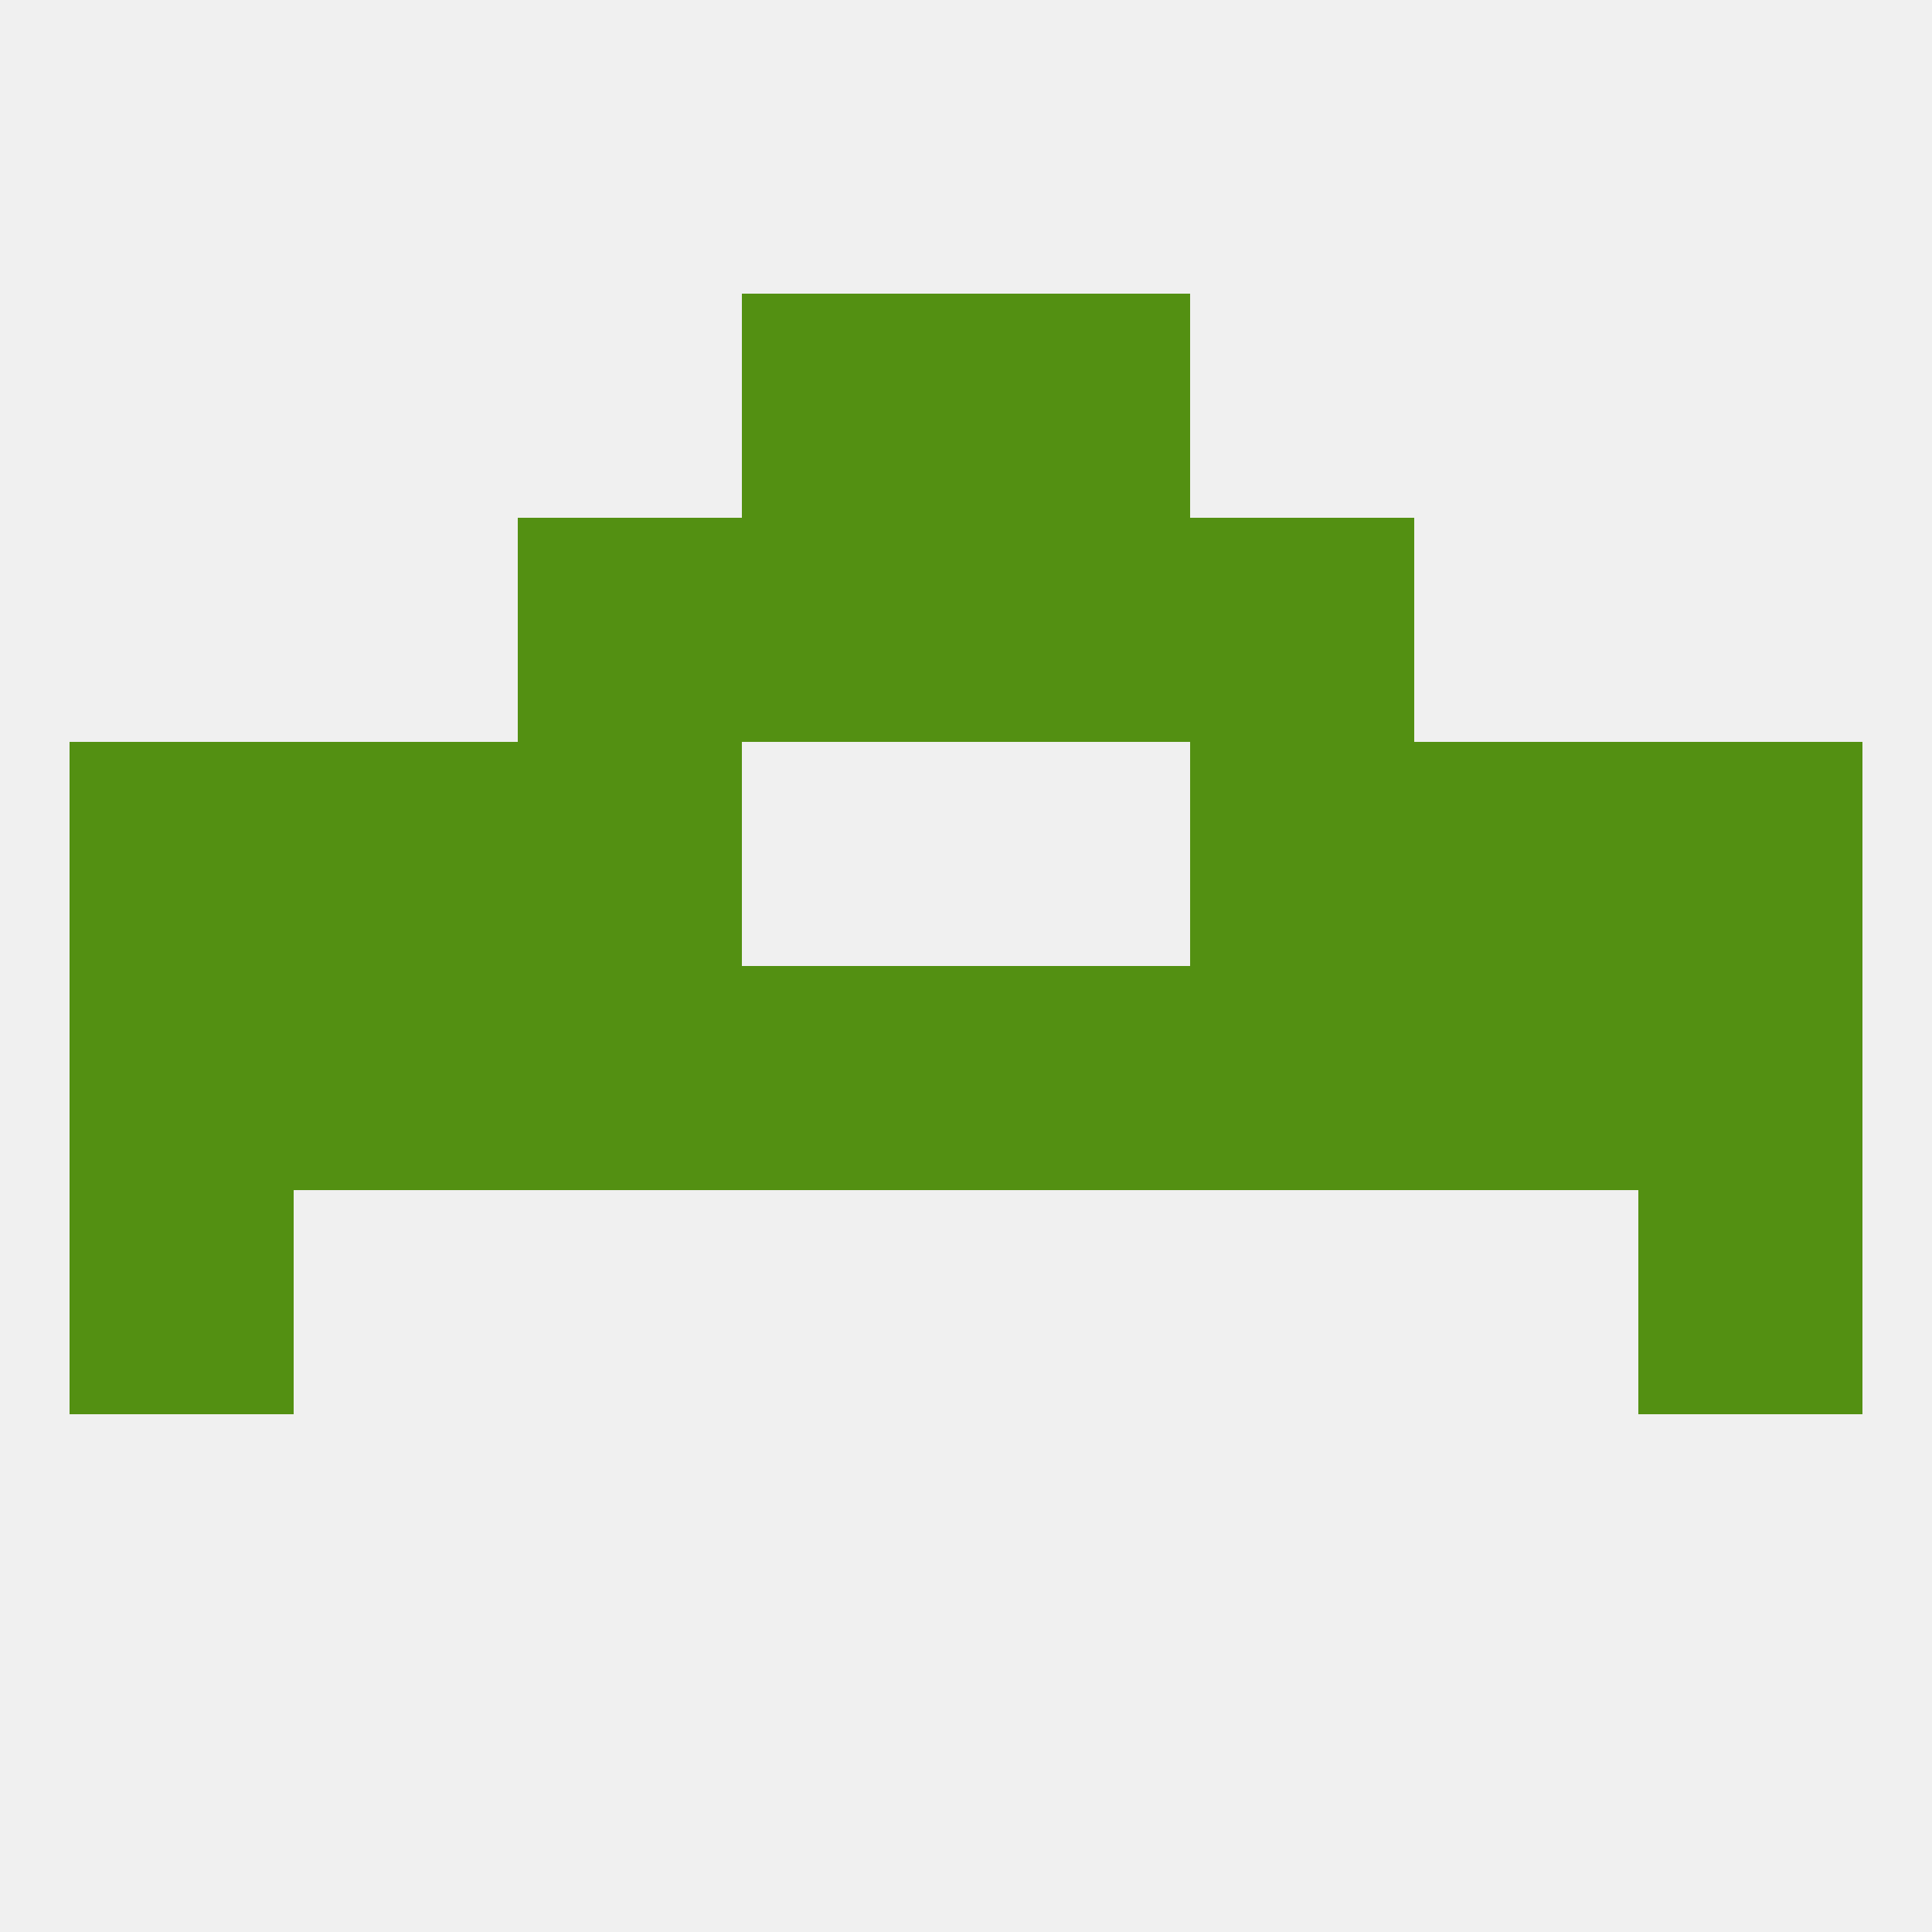
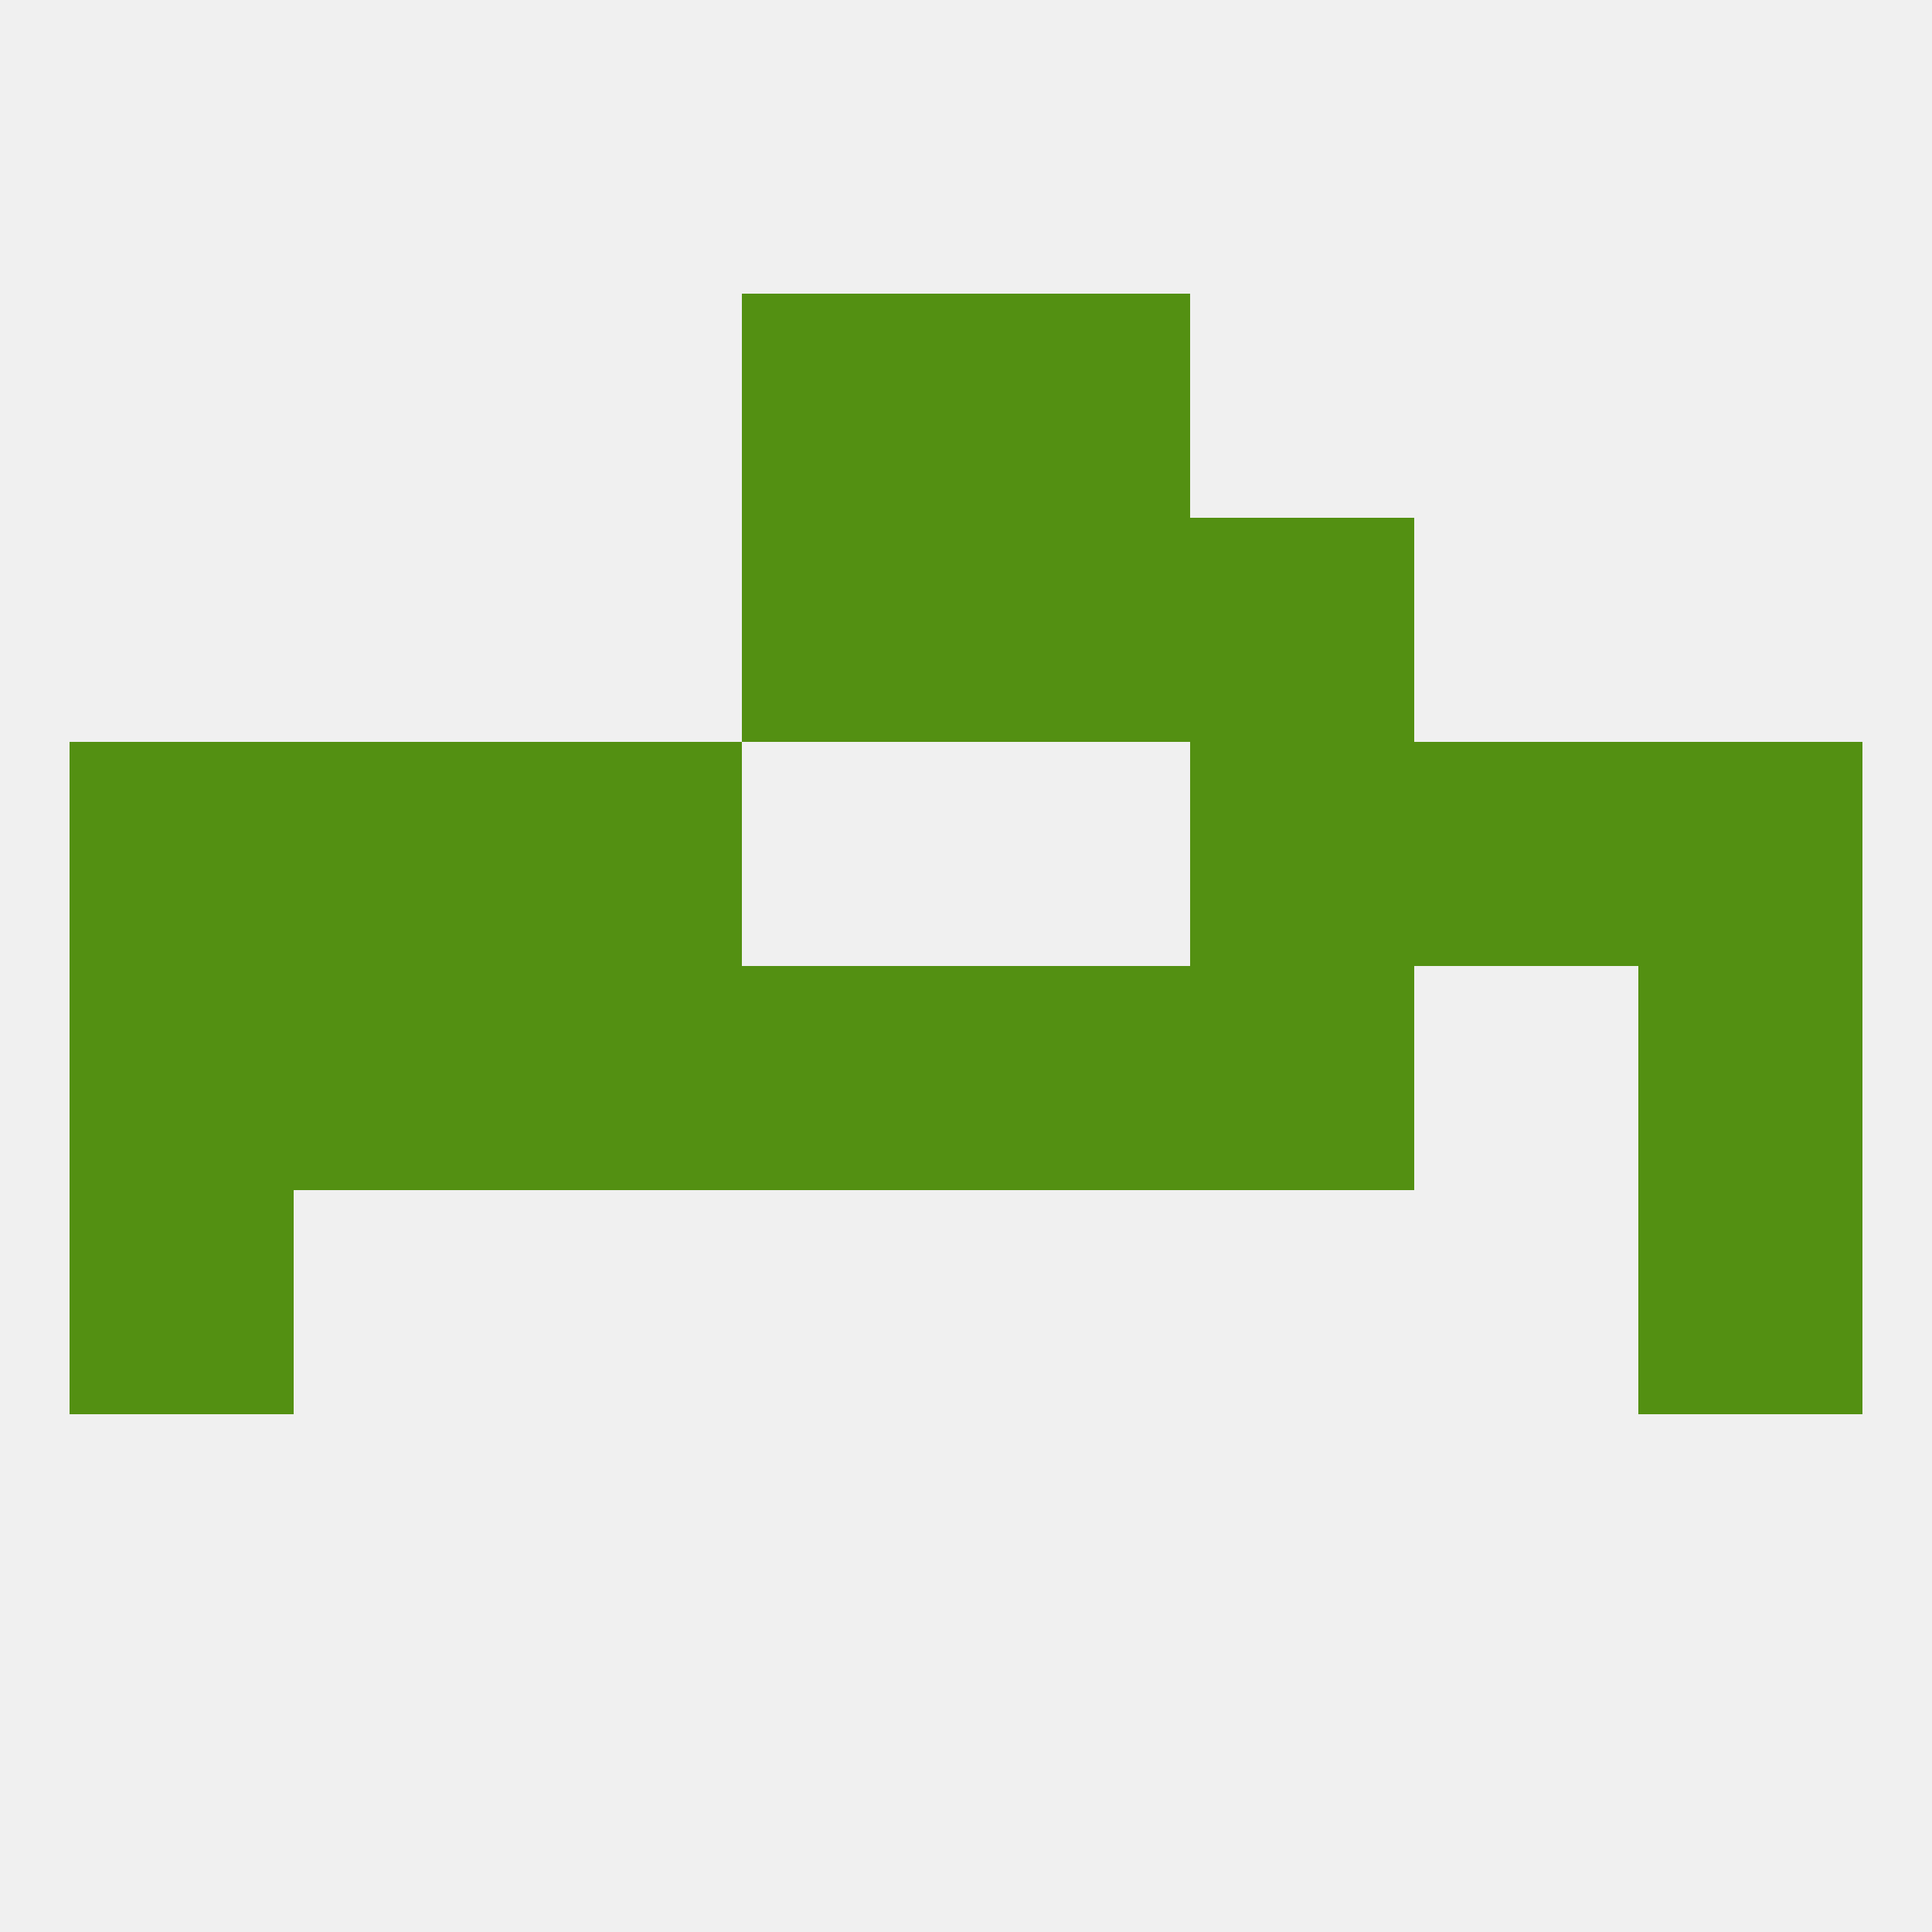
<svg xmlns="http://www.w3.org/2000/svg" version="1.1" baseprofile="full" width="250" height="250" viewBox="0 0 250 250">
  <rect width="100%" height="100%" fill="rgba(240,240,240,255)" />
  <rect x="38" y="96" width="29" height="29" fill="rgba(83,144,18,255)" />
  <rect x="183" y="96" width="29" height="29" fill="rgba(83,144,18,255)" />
  <rect x="9" y="96" width="29" height="29" fill="rgba(83,144,18,255)" />
  <rect x="212" y="96" width="29" height="29" fill="rgba(83,144,18,255)" />
  <rect x="67" y="96" width="29" height="29" fill="rgba(83,144,18,255)" />
  <rect x="154" y="96" width="29" height="29" fill="rgba(83,144,18,255)" />
  <rect x="9" y="154" width="29" height="29" fill="rgba(83,144,18,255)" />
  <rect x="212" y="154" width="29" height="29" fill="rgba(83,144,18,255)" />
-   <rect x="67" y="67" width="29" height="29" fill="rgba(83,144,18,255)" />
  <rect x="154" y="67" width="29" height="29" fill="rgba(83,144,18,255)" />
  <rect x="96" y="67" width="29" height="29" fill="rgba(83,144,18,255)" />
  <rect x="125" y="67" width="29" height="29" fill="rgba(83,144,18,255)" />
  <rect x="96" y="38" width="29" height="29" fill="rgba(83,144,18,255)" />
  <rect x="125" y="38" width="29" height="29" fill="rgba(83,144,18,255)" />
  <rect x="9" y="125" width="29" height="29" fill="rgba(83,144,18,255)" />
  <rect x="125" y="125" width="29" height="29" fill="rgba(83,144,18,255)" />
  <rect x="38" y="125" width="29" height="29" fill="rgba(83,144,18,255)" />
  <rect x="212" y="125" width="29" height="29" fill="rgba(83,144,18,255)" />
  <rect x="96" y="125" width="29" height="29" fill="rgba(83,144,18,255)" />
  <rect x="67" y="125" width="29" height="29" fill="rgba(83,144,18,255)" />
  <rect x="154" y="125" width="29" height="29" fill="rgba(83,144,18,255)" />
-   <rect x="183" y="125" width="29" height="29" fill="rgba(83,144,18,255)" />
</svg>